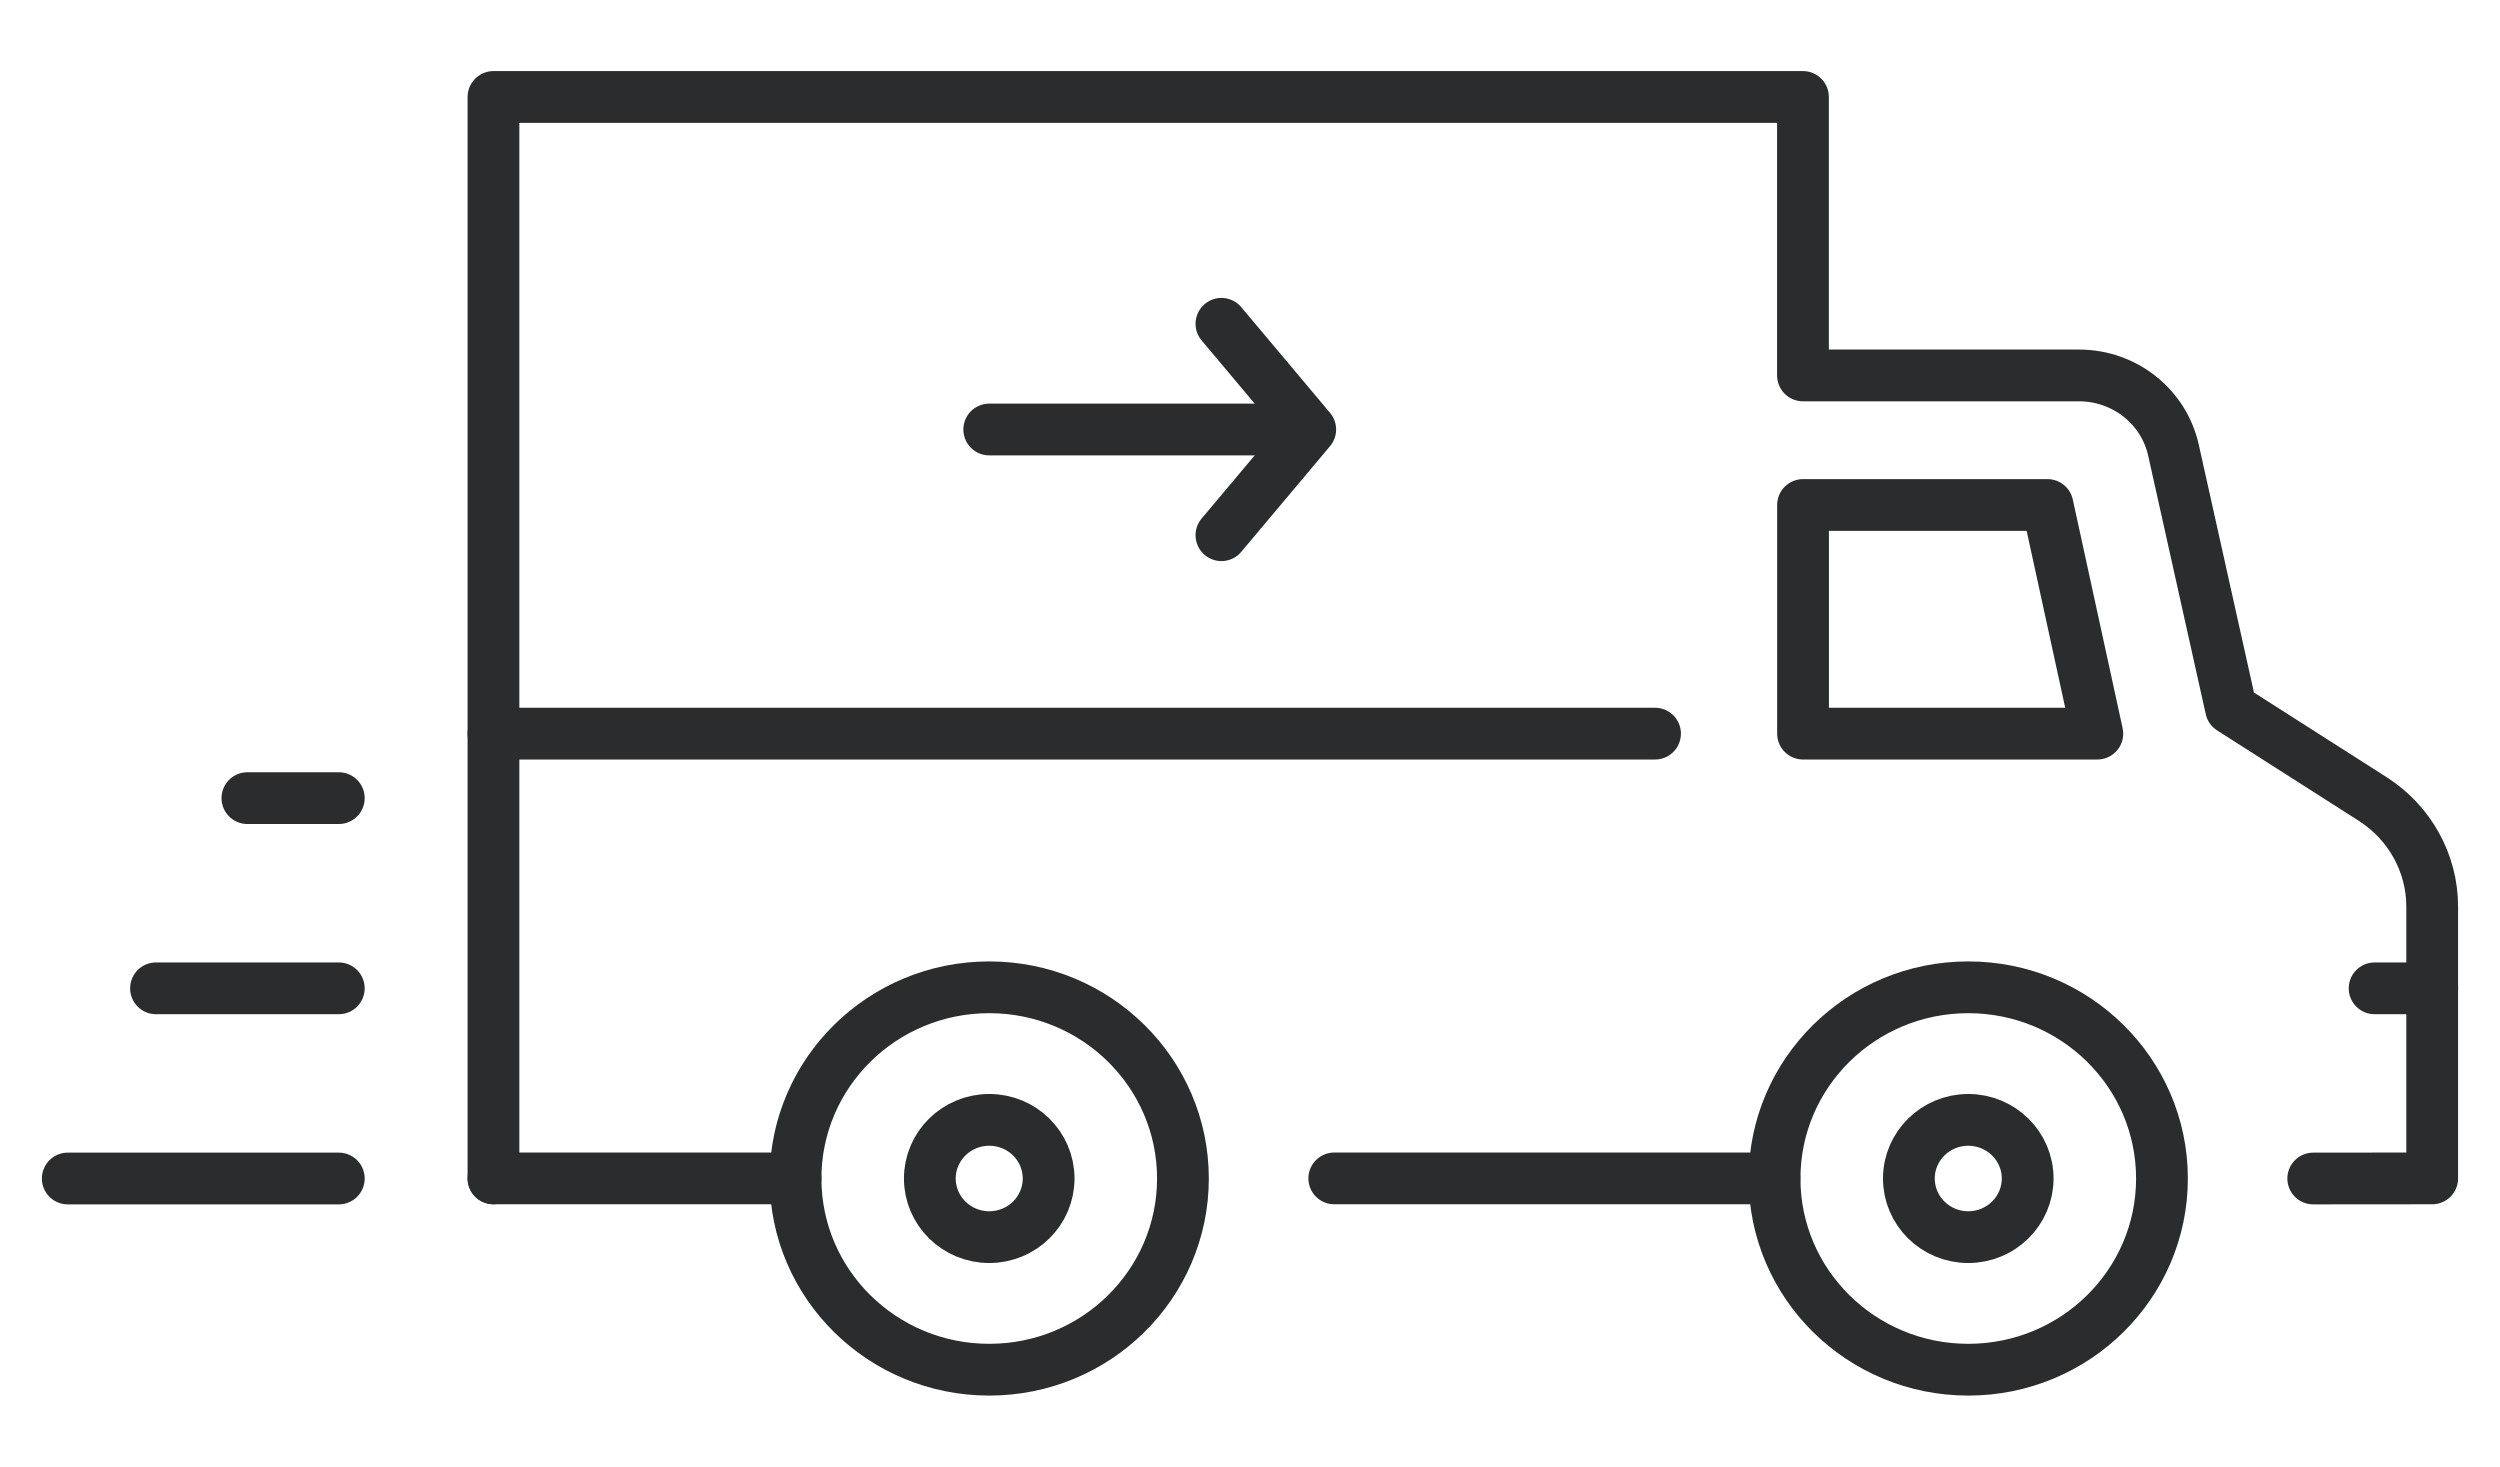
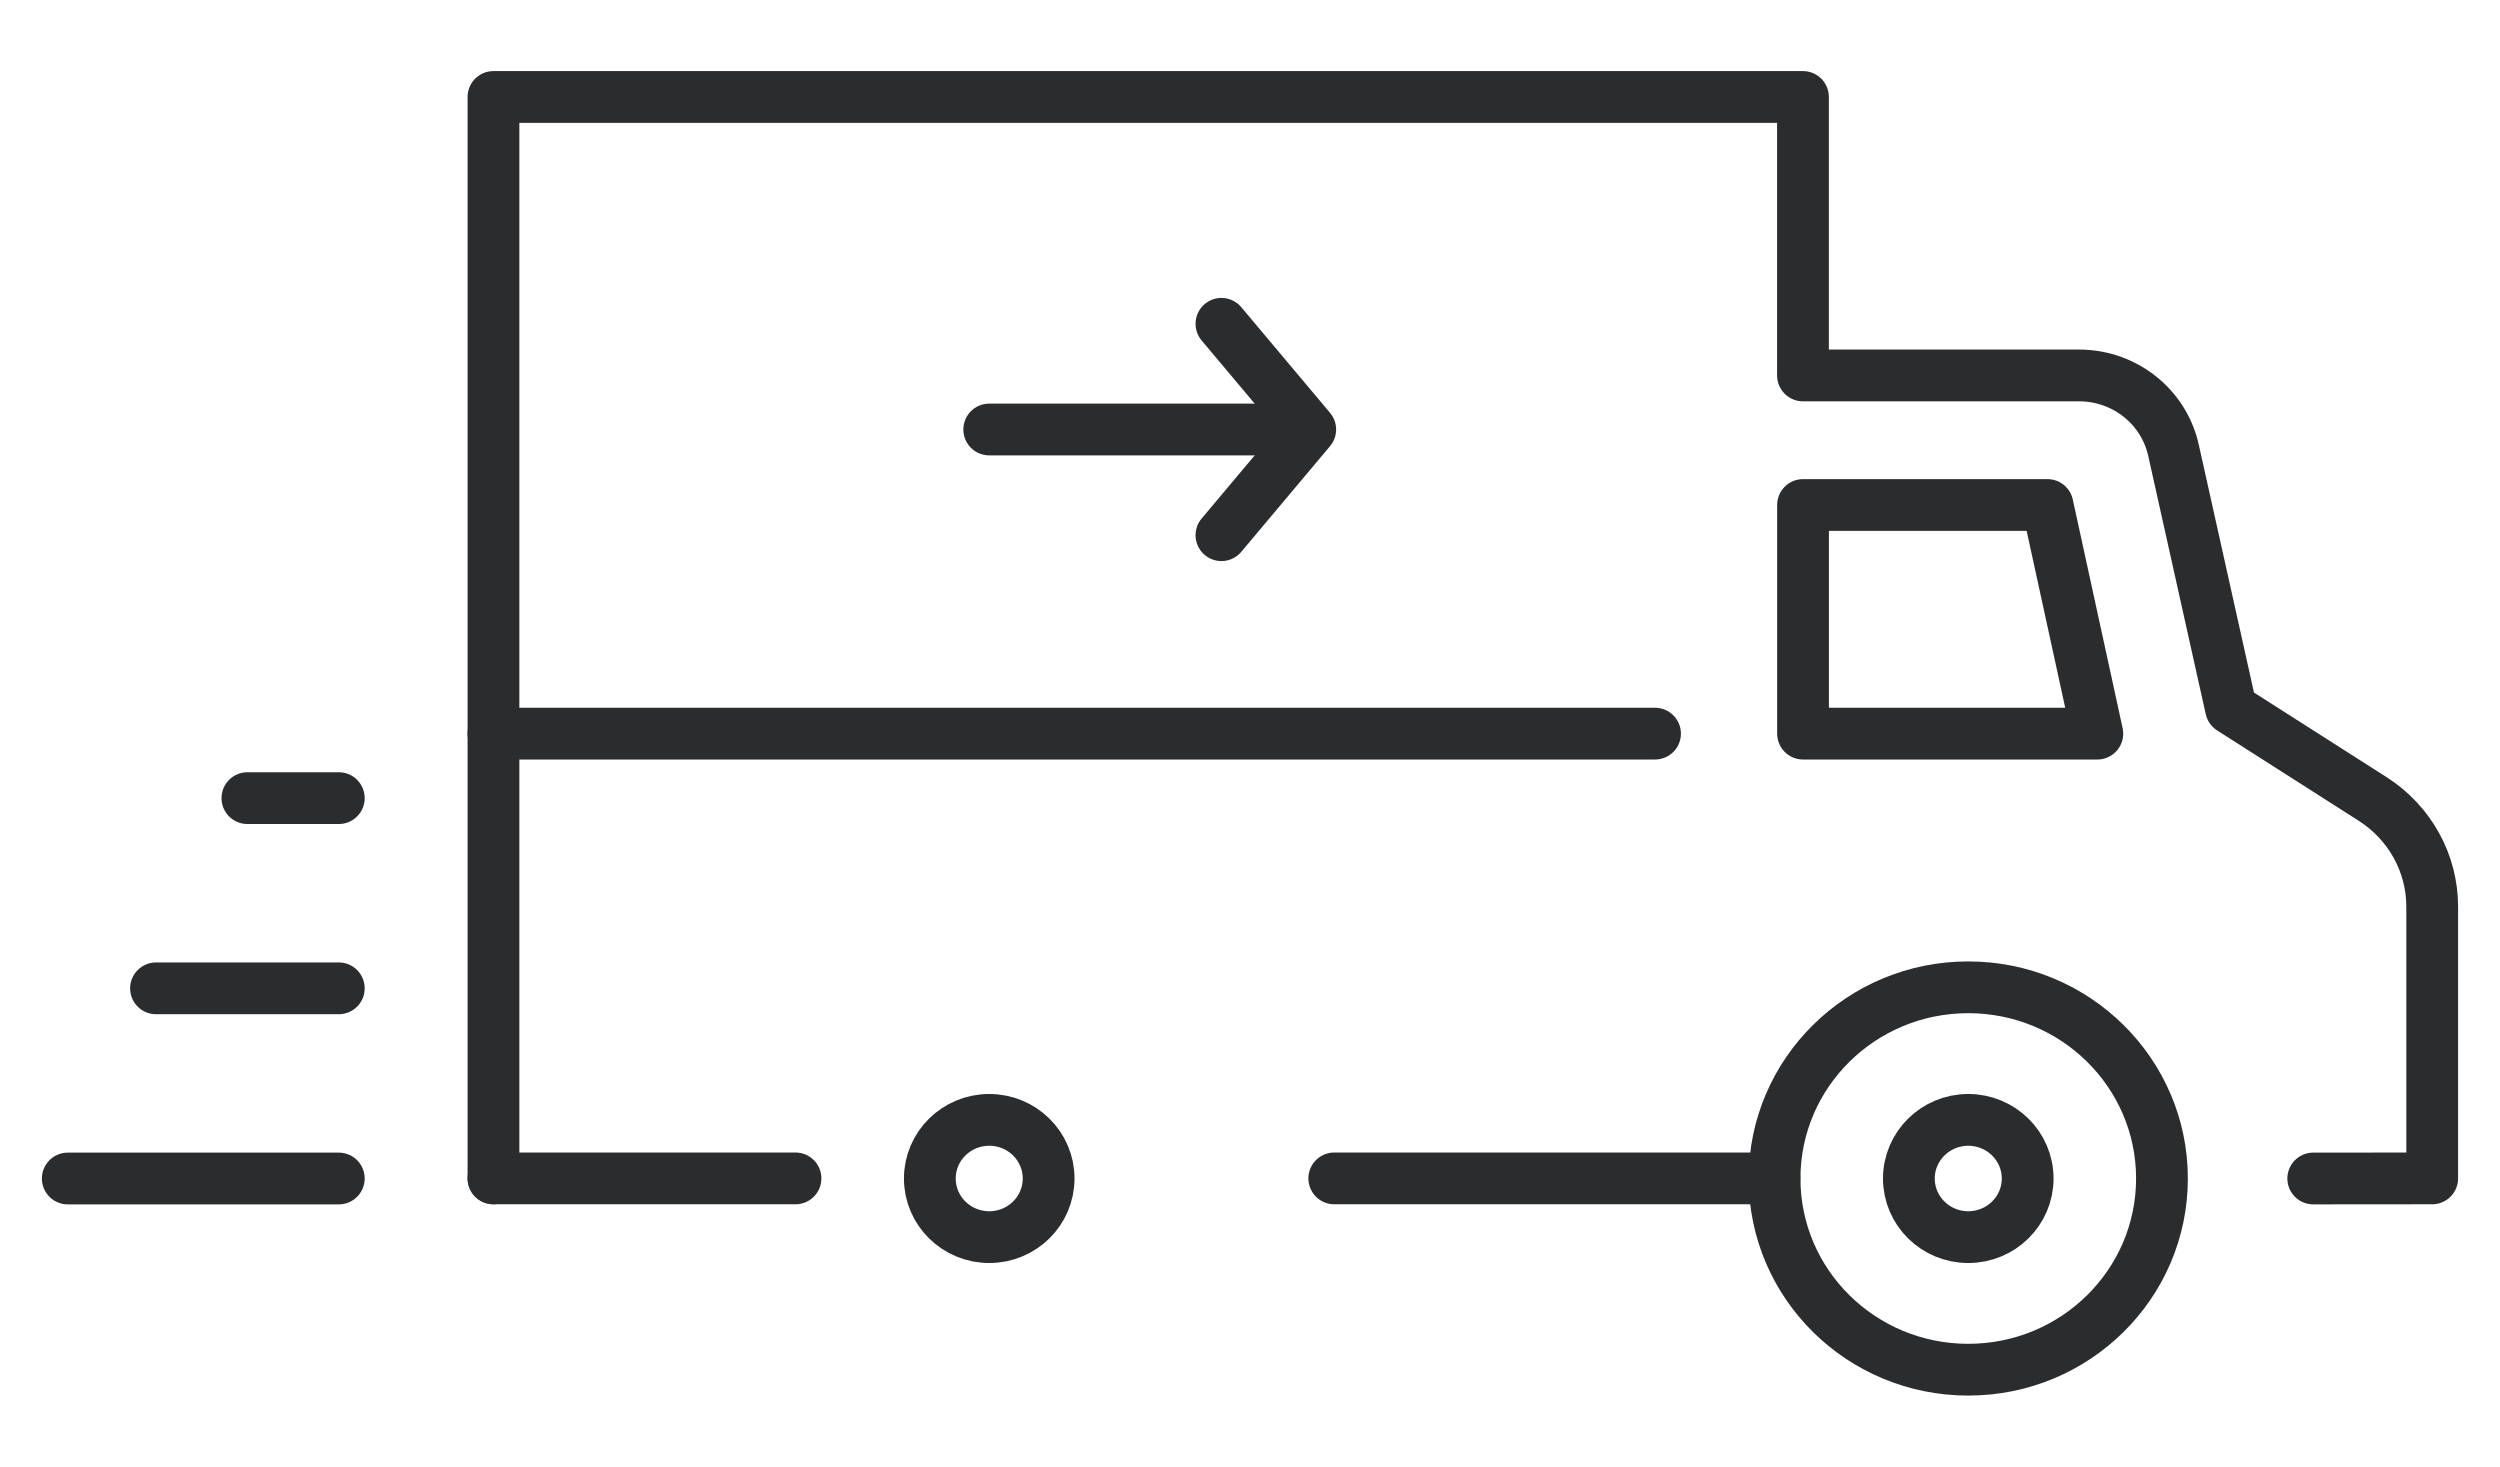
<svg xmlns="http://www.w3.org/2000/svg" version="1.1" id="Capa_1" x="0px" y="0px" viewBox="0 0 75 44" style="enable-background:new 0 0 75 44;" xml:space="preserve">
  <g id="_x31_1">
    <line style="fill:none;stroke:#2A2C2E;stroke-width:1.553;stroke-linecap:round;stroke-linejoin:round;stroke-miterlimit:10;" x1="53.233" y1="35.352" x2="40.028" y2="35.352" />
    <path style="fill:none;stroke:#2A2C2E;stroke-width:1.553;stroke-linecap:round;stroke-linejoin:round;stroke-miterlimit:10;" d="   M69.397,35.355l3.569-0.003v-5.703V27.2c0-1.306-0.673-2.516-1.777-3.225l-4.258-2.717l-1.724-7.741   c-0.287-1.314-1.467-2.254-2.836-2.254h-8.282V2.909H14.804v32.442" />
    <line style="fill:none;stroke:#2A2C2E;stroke-width:1.553;stroke-linecap:round;stroke-linejoin:round;stroke-miterlimit:10;" x1="23.865" y1="35.352" x2="14.804" y2="35.352" />
    <polygon style="fill:none;stroke:#2A2C2E;stroke-width:1.553;stroke-linecap:round;stroke-linejoin:round;stroke-miterlimit:10;" points="   61.425,15.15 62.92,22.009 54.091,22.009 54.091,15.15  " />
-     <line style="fill:none;stroke:#2A2C2E;stroke-width:1.553;stroke-linecap:round;stroke-linejoin:round;stroke-miterlimit:10;" x1="71.238" y1="29.65" x2="72.967" y2="29.65" />
-     <ellipse style="fill:none;stroke:#2A2C2E;stroke-width:1.553;stroke-linecap:round;stroke-linejoin:round;stroke-miterlimit:10;" cx="29.677" cy="35.355" rx="5.811" ry="5.736" />
    <ellipse style="fill:none;stroke:#2A2C2E;stroke-width:1.553;stroke-linecap:round;stroke-linejoin:round;stroke-miterlimit:10;" cx="59.048" cy="35.355" rx="5.811" ry="5.736" />
    <path style="fill:none;stroke:#2A2C2E;stroke-width:1.553;stroke-linecap:round;stroke-linejoin:round;stroke-miterlimit:10;" d="   M60.83,35.355c0,0.971-0.798,1.759-1.782,1.759c-0.984,0-1.782-0.787-1.782-1.759c0-0.971,0.798-1.759,1.782-1.759   C60.032,33.597,60.83,34.384,60.83,35.355z" />
    <ellipse style="fill:none;stroke:#2A2C2E;stroke-width:1.553;stroke-linecap:round;stroke-linejoin:round;stroke-miterlimit:10;" cx="29.677" cy="35.355" rx="1.782" ry="1.759" />
    <line style="fill:none;stroke:#2A2C2E;stroke-width:1.553;stroke-linecap:round;stroke-linejoin:round;stroke-miterlimit:10;" x1="49.651" y1="22.009" x2="14.804" y2="22.009" />
    <line style="fill:none;stroke:#2A2C2E;stroke-width:1.553;stroke-linecap:round;stroke-linejoin:round;stroke-miterlimit:10;" x1="29.677" y1="12.885" x2="38.809" y2="12.885" />
    <polyline style="fill:none;stroke:#2A2C2E;stroke-width:1.553;stroke-linecap:round;stroke-linejoin:round;stroke-miterlimit:10;" points="   36.643,9.714 39.307,12.885 36.643,16.056  " />
    <line style="fill:none;stroke:#2A2C2E;stroke-width:1.553;stroke-linecap:round;stroke-linejoin:round;stroke-miterlimit:10;" x1="10.164" y1="35.355" x2="2.033" y2="35.355" />
    <line style="fill:none;stroke:#2A2C2E;stroke-width:1.553;stroke-linecap:round;stroke-linejoin:round;stroke-miterlimit:10;" x1="10.164" y1="29.65" x2="4.68" y2="29.65" />
    <line style="fill:none;stroke:#2A2C2E;stroke-width:1.553;stroke-linecap:round;stroke-linejoin:round;stroke-miterlimit:10;" x1="10.164" y1="23.944" x2="7.422" y2="23.944" />
  </g>
</svg>